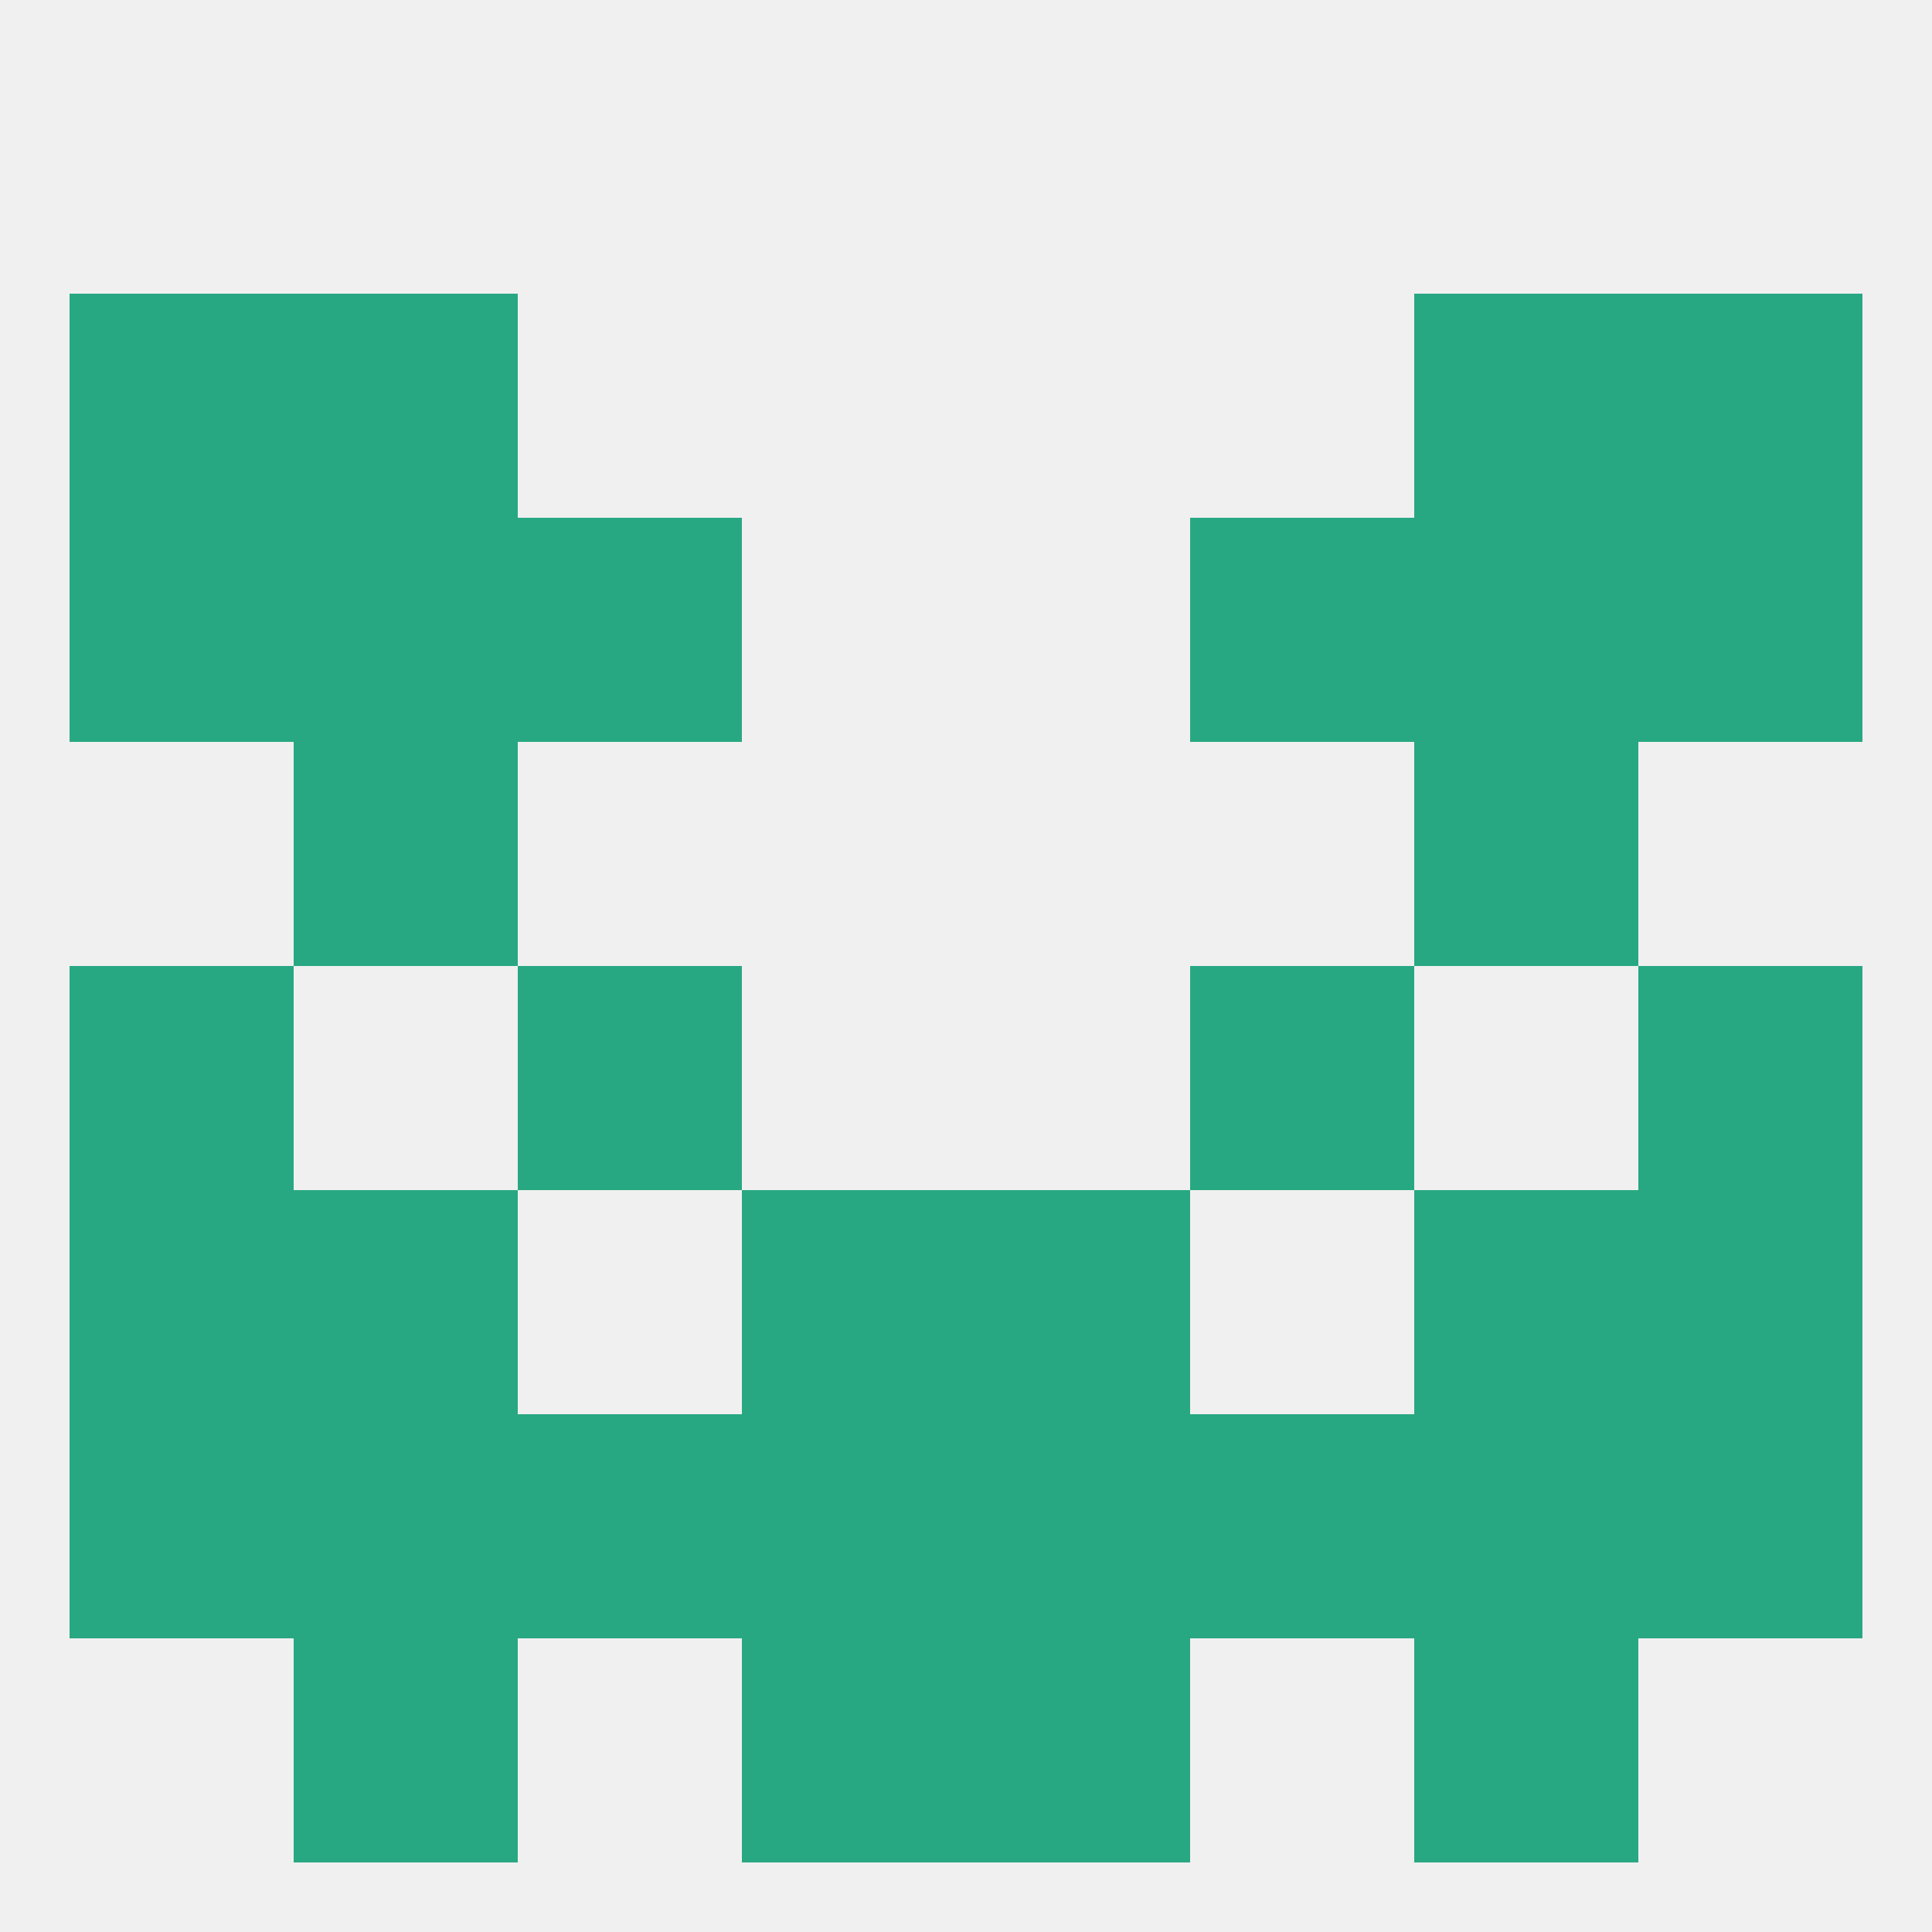
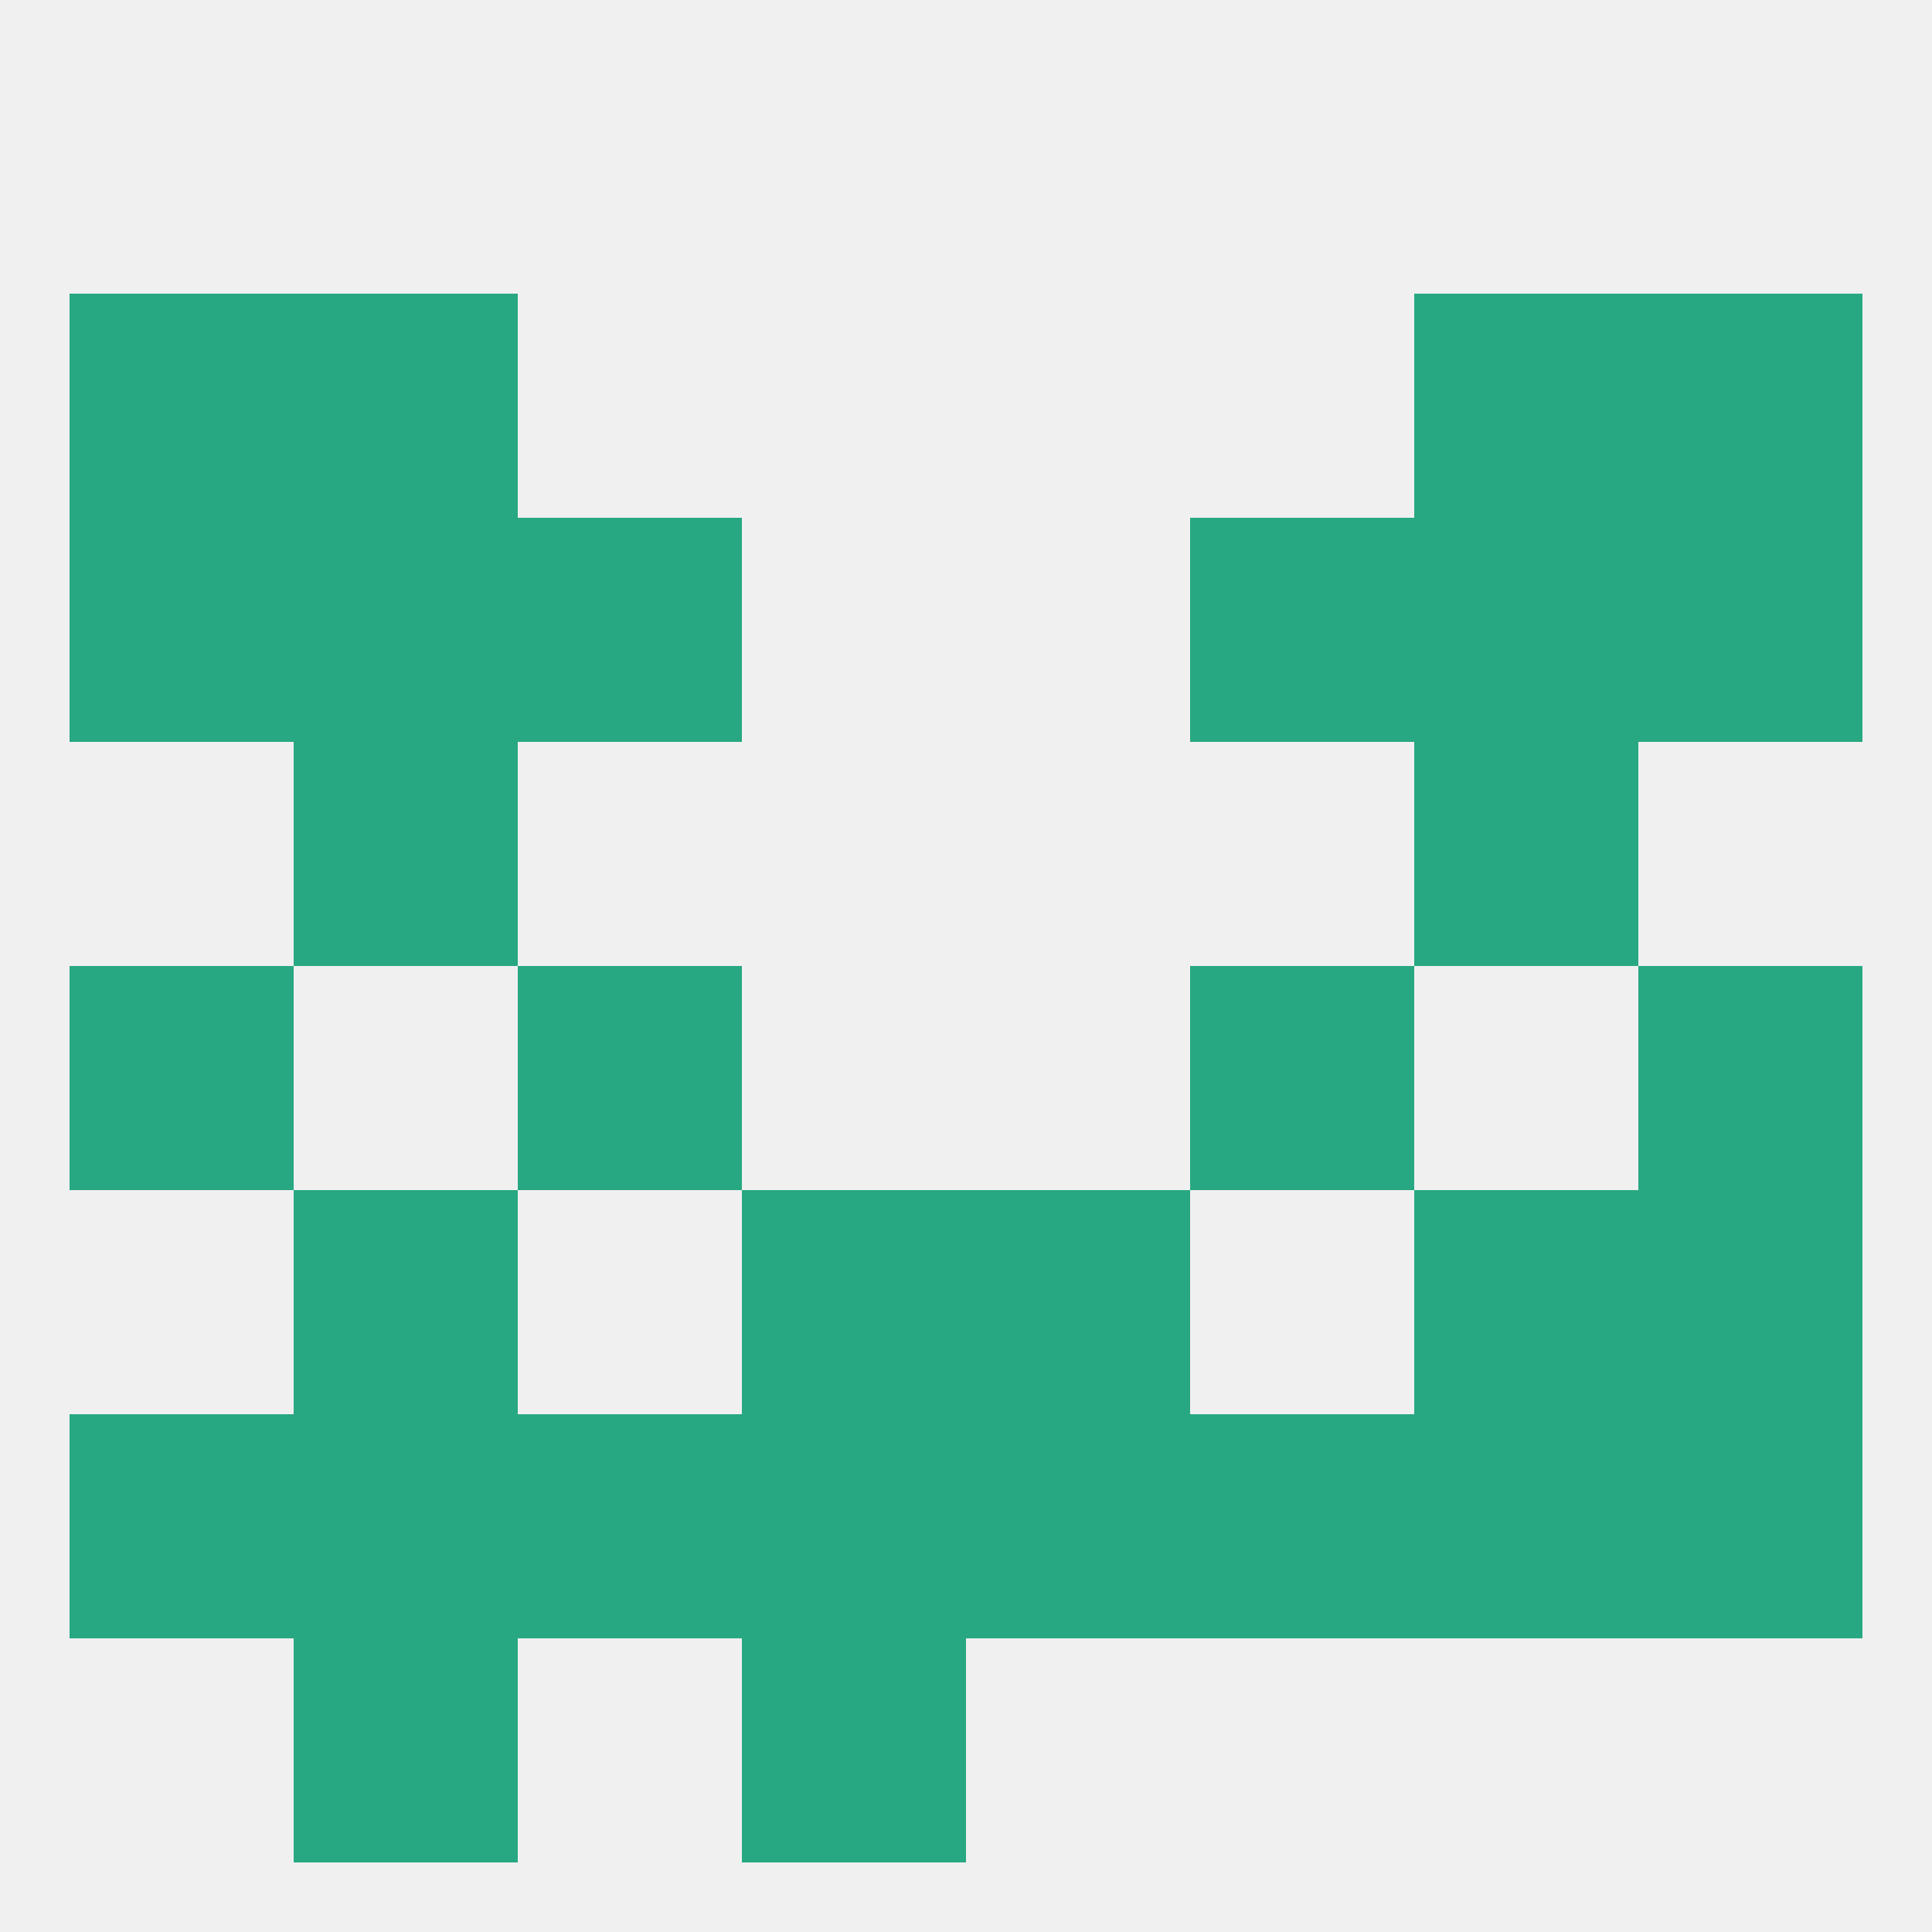
<svg xmlns="http://www.w3.org/2000/svg" version="1.1" baseprofile="full" width="250" height="250" viewBox="0 0 250 250">
  <rect width="100%" height="100%" fill="rgba(240,240,240,255)" />
  <rect x="9" y="125" width="29" height="29" fill="rgba(40,168,130,255)" />
  <rect x="212" y="125" width="29" height="29" fill="rgba(40,168,130,255)" />
  <rect x="67" y="125" width="29" height="29" fill="rgba(40,168,130,255)" />
  <rect x="154" y="125" width="29" height="29" fill="rgba(40,168,130,255)" />
-   <rect x="9" y="154" width="29" height="29" fill="rgba(40,168,130,255)" />
  <rect x="212" y="154" width="29" height="29" fill="rgba(40,168,130,255)" />
  <rect x="38" y="154" width="29" height="29" fill="rgba(40,168,130,255)" />
  <rect x="183" y="154" width="29" height="29" fill="rgba(40,168,130,255)" />
  <rect x="96" y="154" width="29" height="29" fill="rgba(40,168,130,255)" />
  <rect x="125" y="154" width="29" height="29" fill="rgba(40,168,130,255)" />
  <rect x="38" y="183" width="29" height="29" fill="rgba(40,168,130,255)" />
  <rect x="96" y="183" width="29" height="29" fill="rgba(40,168,130,255)" />
  <rect x="125" y="183" width="29" height="29" fill="rgba(40,168,130,255)" />
  <rect x="212" y="183" width="29" height="29" fill="rgba(40,168,130,255)" />
  <rect x="183" y="183" width="29" height="29" fill="rgba(40,168,130,255)" />
  <rect x="67" y="183" width="29" height="29" fill="rgba(40,168,130,255)" />
  <rect x="154" y="183" width="29" height="29" fill="rgba(40,168,130,255)" />
  <rect x="9" y="183" width="29" height="29" fill="rgba(40,168,130,255)" />
-   <rect x="183" y="212" width="29" height="29" fill="rgba(40,168,130,255)" />
  <rect x="96" y="212" width="29" height="29" fill="rgba(40,168,130,255)" />
-   <rect x="125" y="212" width="29" height="29" fill="rgba(40,168,130,255)" />
  <rect x="38" y="212" width="29" height="29" fill="rgba(40,168,130,255)" />
  <rect x="9" y="38" width="29" height="29" fill="rgba(40,168,130,255)" />
  <rect x="212" y="38" width="29" height="29" fill="rgba(40,168,130,255)" />
  <rect x="38" y="38" width="29" height="29" fill="rgba(40,168,130,255)" />
  <rect x="183" y="38" width="29" height="29" fill="rgba(40,168,130,255)" />
  <rect x="212" y="67" width="29" height="29" fill="rgba(40,168,130,255)" />
  <rect x="38" y="67" width="29" height="29" fill="rgba(40,168,130,255)" />
  <rect x="183" y="67" width="29" height="29" fill="rgba(40,168,130,255)" />
  <rect x="67" y="67" width="29" height="29" fill="rgba(40,168,130,255)" />
  <rect x="154" y="67" width="29" height="29" fill="rgba(40,168,130,255)" />
  <rect x="9" y="67" width="29" height="29" fill="rgba(40,168,130,255)" />
  <rect x="38" y="96" width="29" height="29" fill="rgba(40,168,130,255)" />
  <rect x="183" y="96" width="29" height="29" fill="rgba(40,168,130,255)" />
</svg>